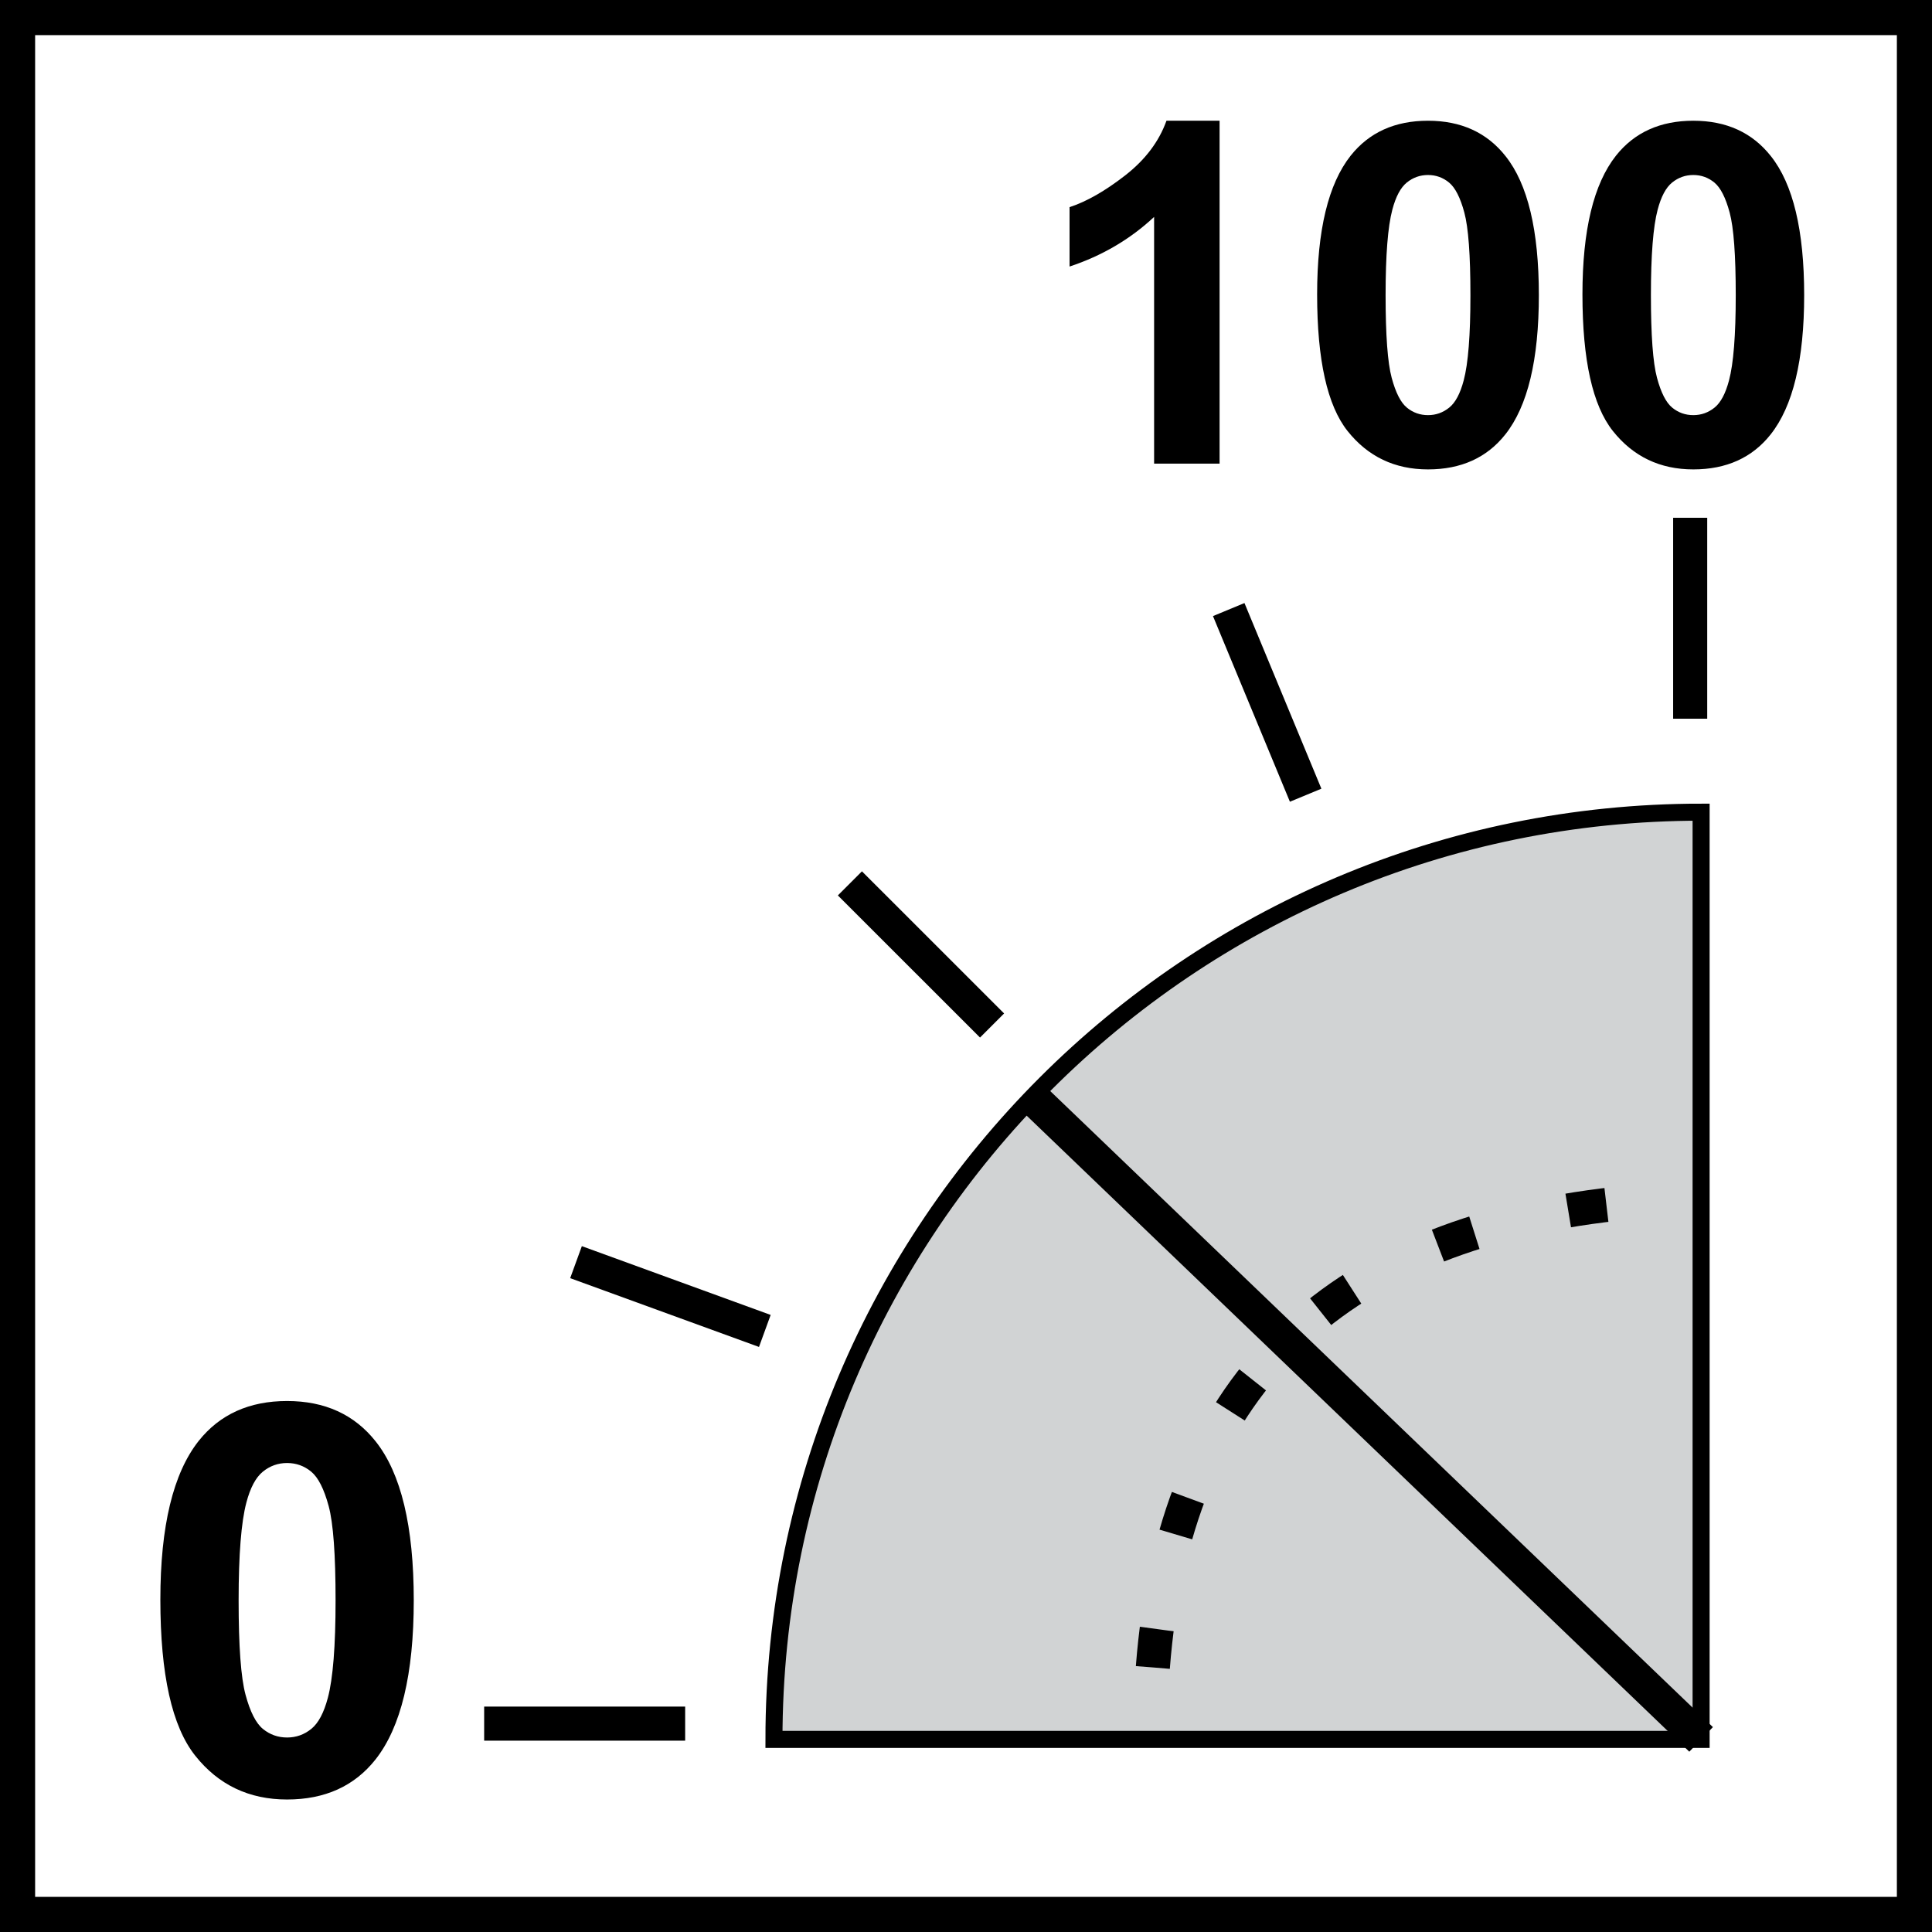
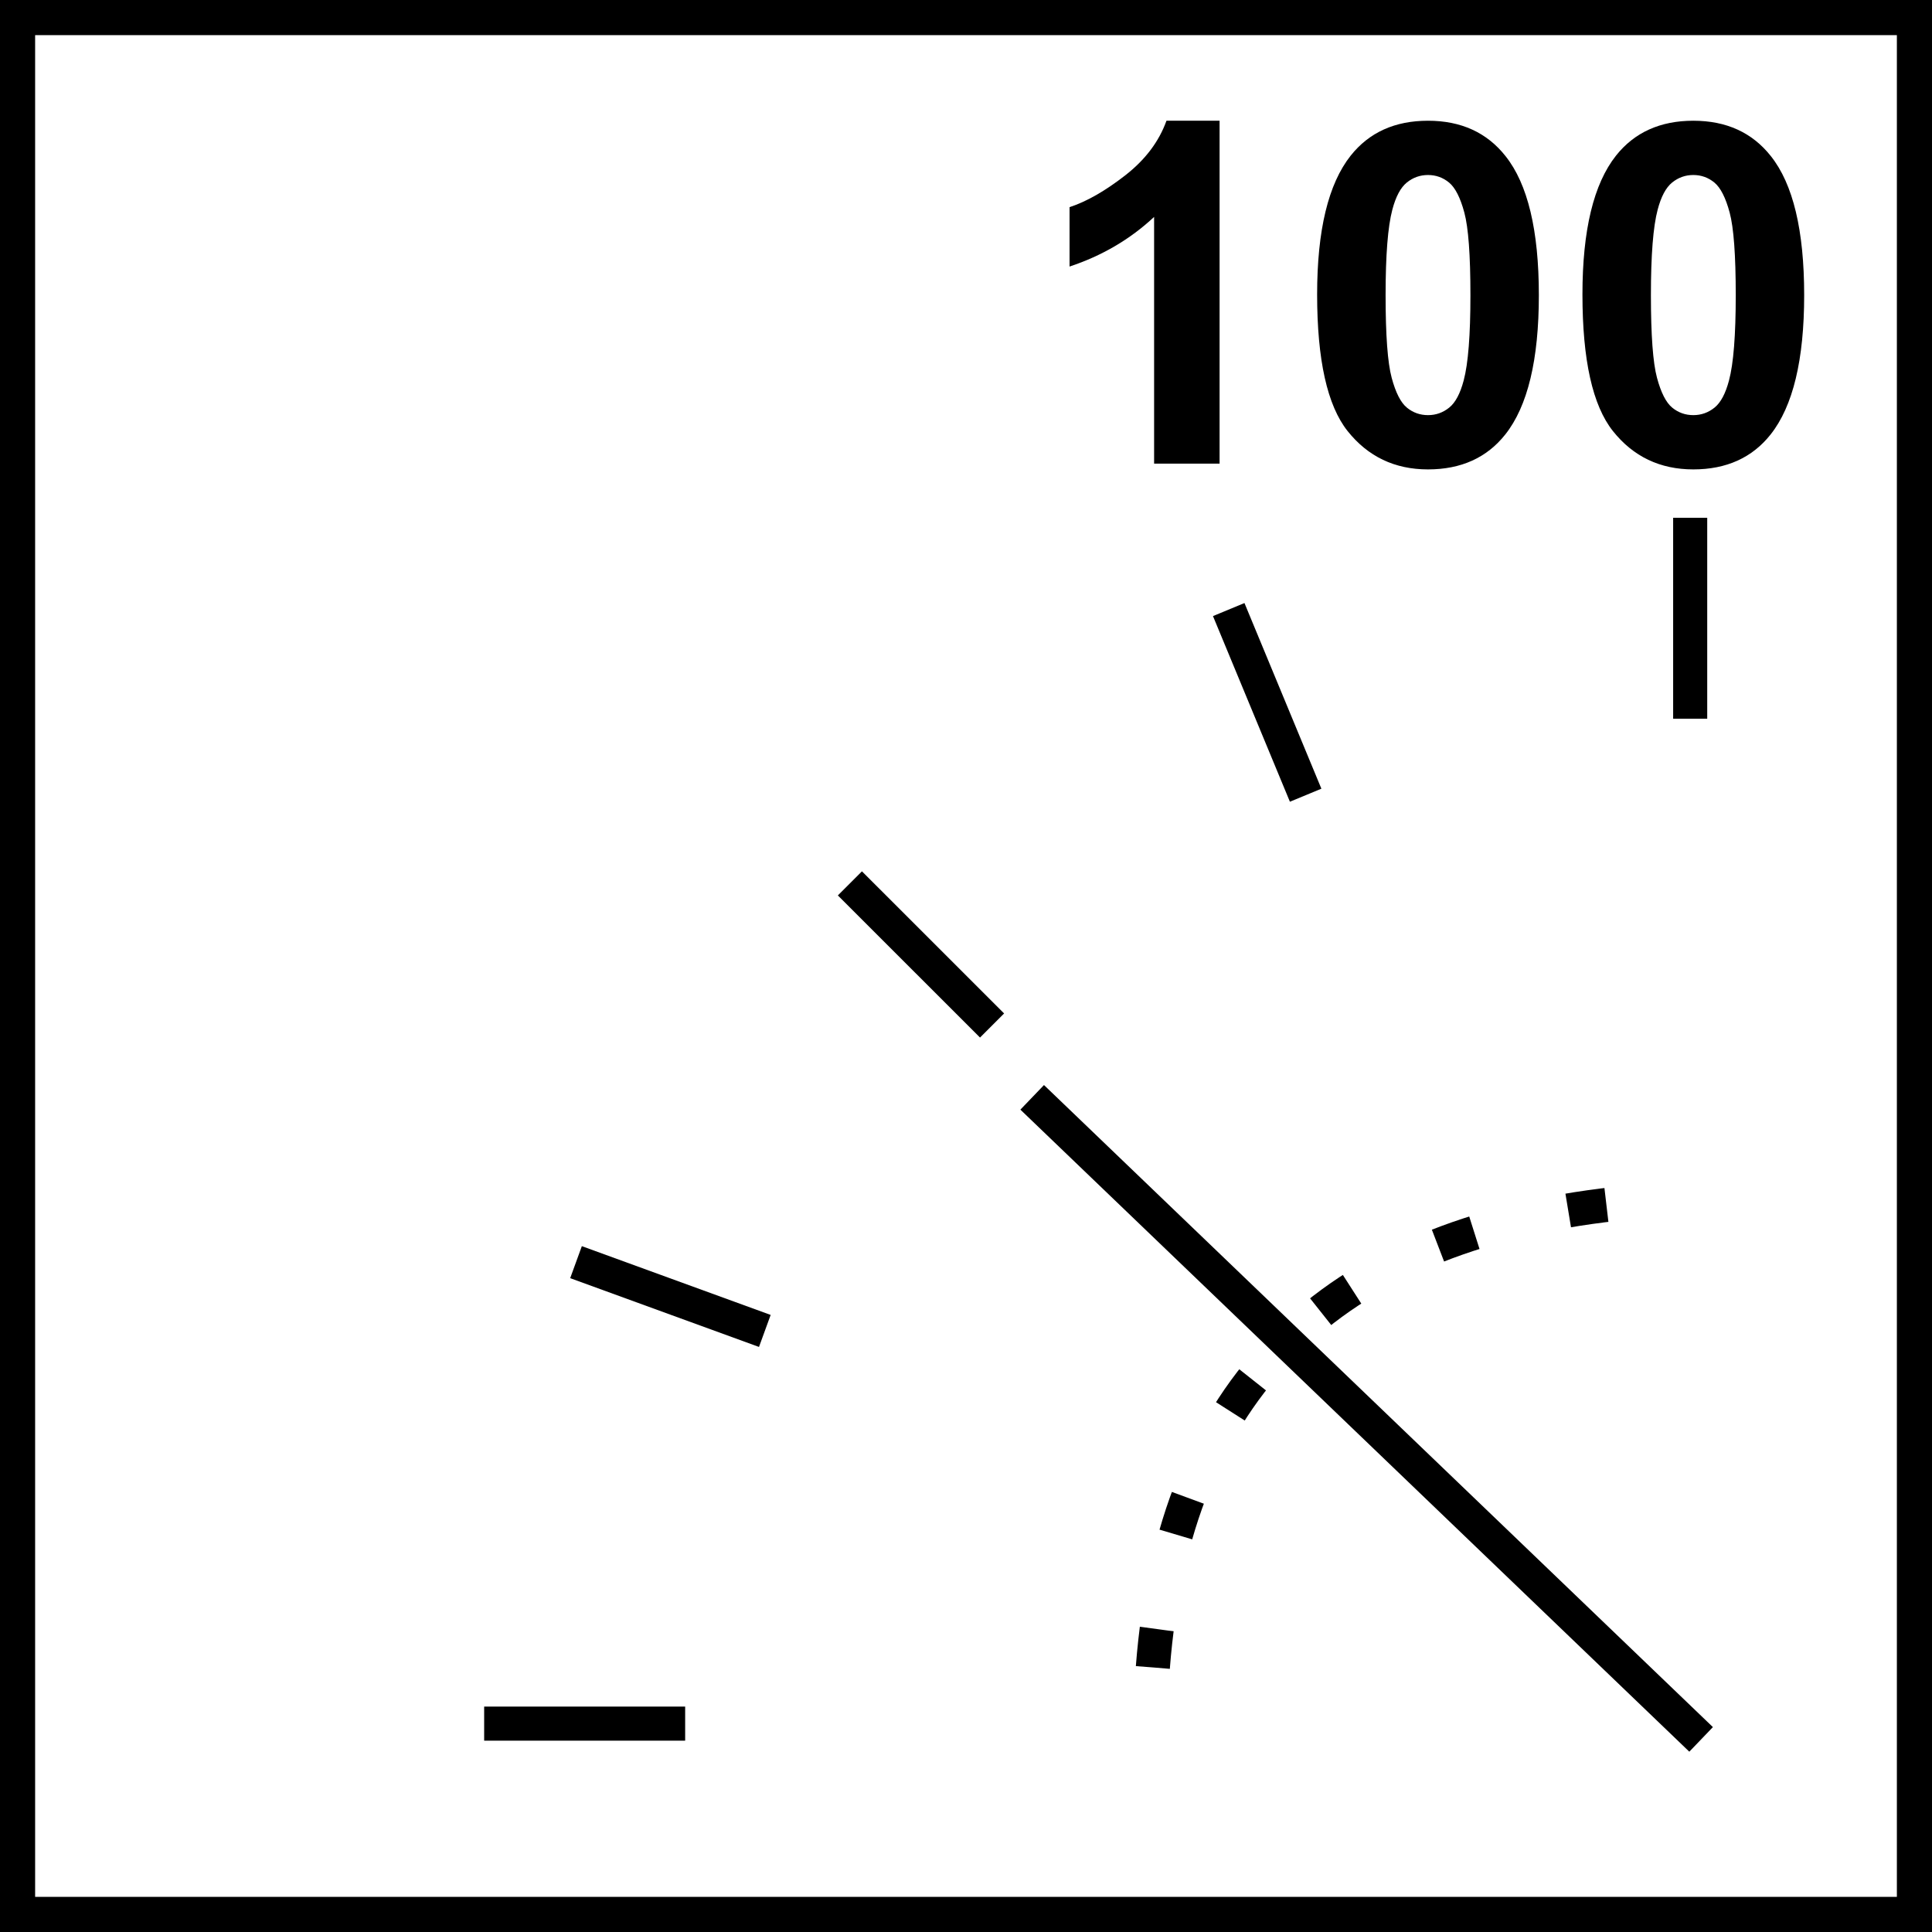
<svg xmlns="http://www.w3.org/2000/svg" xmlns:xlink="http://www.w3.org/1999/xlink" version="1.1" id="Layer_1" x="0px" y="0px" width="55px" height="55px" viewBox="0 0 55 55" enable-background="new 0 0 55 55" xml:space="preserve">
  <line fill="none" stroke="#000000" stroke-width="0.97" stroke-miterlimit="22.926" x1="13.783" y1="49.068" x2="19.505" y2="49.068" />
  <line fill="none" stroke="#000000" stroke-width="0.97" stroke-miterlimit="22.926" x1="24.195" y1="25.148" x2="28.242" y2="29.194" />
  <line fill="none" stroke="#000000" stroke-width="0.97" stroke-miterlimit="22.926" x1="34.979" y1="17.353" x2="37.169" y2="22.638" />
  <line fill="none" stroke="#000000" stroke-width="0.97" stroke-miterlimit="22.926" x1="16.398" y1="35.931" x2="21.773" y2="37.889" />
  <line fill="none" stroke="#000000" stroke-width="0.97" stroke-miterlimit="22.926" x1="48.116" y1="20.46" x2="48.116" y2="14.74" />
  <g>
    <defs>
-       <rect id="SVGID_1_" y="0" width="55" height="55" />
-     </defs>
+       </defs>
    <clipPath id="SVGID_2_">
      <use xlink:href="#SVGID_1_" overflow="visible" />
    </clipPath>
    <path clip-path="url(#SVGID_2_)" fill-rule="evenodd" clip-rule="evenodd" fill="#D1D3D4" d="M48.427,49.517V23.121   c-14.577,0-26.394,11.817-26.394,26.396H48.427z" />
    <path clip-path="url(#SVGID_2_)" fill="none" stroke="#000000" stroke-width="0.485" stroke-miterlimit="22.926" d="M48.427,49.517   V23.121c-14.577,0-26.394,11.817-26.394,26.396H48.427z" />
    <g clip-path="url(#SVGID_2_)">
-       <path d="M8.172,39.884c1.076,0,1.917,0.384,2.524,1.152c0.722,0.909,1.083,2.417,1.083,4.523c0,2.103-0.364,3.612-1.091,4.532    c-0.601,0.758-1.44,1.137-2.516,1.137c-1.081,0-1.953-0.415-2.614-1.247c-0.662-0.831-0.993-2.312-0.993-4.444    c0-2.092,0.364-3.597,1.091-4.517C6.258,40.263,7.097,39.884,8.172,39.884z M8.172,41.649c-0.257,0-0.487,0.082-0.689,0.246    s-0.359,0.459-0.47,0.883c-0.146,0.551-0.22,1.479-0.22,2.781c0,1.304,0.065,2.199,0.197,2.687    c0.131,0.488,0.297,0.812,0.497,0.975c0.199,0.161,0.428,0.242,0.686,0.242c0.258,0,0.488-0.082,0.69-0.246    s0.358-0.459,0.47-0.883c0.146-0.546,0.22-1.471,0.22-2.774c0-1.303-0.065-2.198-0.197-2.687    c-0.132-0.487-0.297-0.813-0.497-0.978S8.43,41.649,8.172,41.649z" />
-     </g>
+       </g>
  </g>
  <g>
    <path d="M34.718,13.198h-1.863V6.175c-0.681,0.637-1.483,1.107-2.407,1.413V5.897c0.486-0.159,1.015-0.461,1.585-0.905   s0.961-0.962,1.174-1.555h1.512V13.198z" />
    <path d="M40.652,3.437c0.941,0,1.678,0.336,2.208,1.008c0.633,0.796,0.948,2.115,0.948,3.958c0,1.839-0.318,3.161-0.955,3.965   c-0.525,0.663-1.26,0.995-2.201,0.995c-0.946,0-1.709-0.364-2.288-1.091c-0.579-0.728-0.868-2.024-0.868-3.889   c0-1.831,0.318-3.147,0.955-3.952C38.977,3.769,39.711,3.437,40.652,3.437z M40.652,4.982c-0.226,0-0.427,0.072-0.604,0.215   c-0.177,0.144-0.313,0.401-0.411,0.772c-0.128,0.482-0.192,1.293-0.192,2.434c0,1.141,0.058,1.924,0.173,2.351   c0.114,0.426,0.26,0.71,0.435,0.852c0.174,0.142,0.374,0.212,0.6,0.212s0.427-0.072,0.604-0.215s0.313-0.401,0.411-0.772   c0.128-0.478,0.192-1.287,0.192-2.427c0-1.14-0.058-1.924-0.173-2.351c-0.114-0.426-0.26-0.711-0.434-0.855   C41.078,5.054,40.878,4.982,40.652,4.982z" />
    <path d="M48.205,3.437c0.941,0,1.678,0.336,2.208,1.008c0.633,0.796,0.948,2.115,0.948,3.958c0,1.839-0.318,3.161-0.955,3.965   c-0.525,0.663-1.26,0.995-2.201,0.995c-0.946,0-1.709-0.364-2.288-1.091c-0.579-0.728-0.868-2.024-0.868-3.889   c0-1.831,0.318-3.147,0.955-3.952C46.529,3.769,47.264,3.437,48.205,3.437z M48.205,4.982c-0.226,0-0.427,0.072-0.604,0.215   c-0.177,0.144-0.313,0.401-0.411,0.772c-0.128,0.482-0.192,1.293-0.192,2.434c0,1.141,0.058,1.924,0.173,2.351   c0.114,0.426,0.26,0.71,0.435,0.852c0.174,0.142,0.374,0.212,0.6,0.212s0.427-0.072,0.604-0.215s0.313-0.401,0.411-0.772   c0.128-0.478,0.192-1.287,0.192-2.427c0-1.14-0.058-1.924-0.173-2.351c-0.114-0.426-0.26-0.711-0.434-0.855   C48.631,5.054,48.431,4.982,48.205,4.982z" />
  </g>
  <g>
    <line fill="none" stroke="#000000" stroke-width="0.97" stroke-miterlimit="22.926" x1="48.427" y1="49.517" x2="29.384" y2="31.239" />
    <path fill="none" stroke="#000000" stroke-width="0.97" stroke-miterlimit="22.926" stroke-dasharray="1.099,2.748" d="   M32.819,47.468c0.606-7.896,5.01-12.296,13.198-13.199" />
  </g>
  <g>
    <path d="M54,1v53H1V1H54 M55,0H0v55h55V0L55,0z" />
  </g>
</svg>